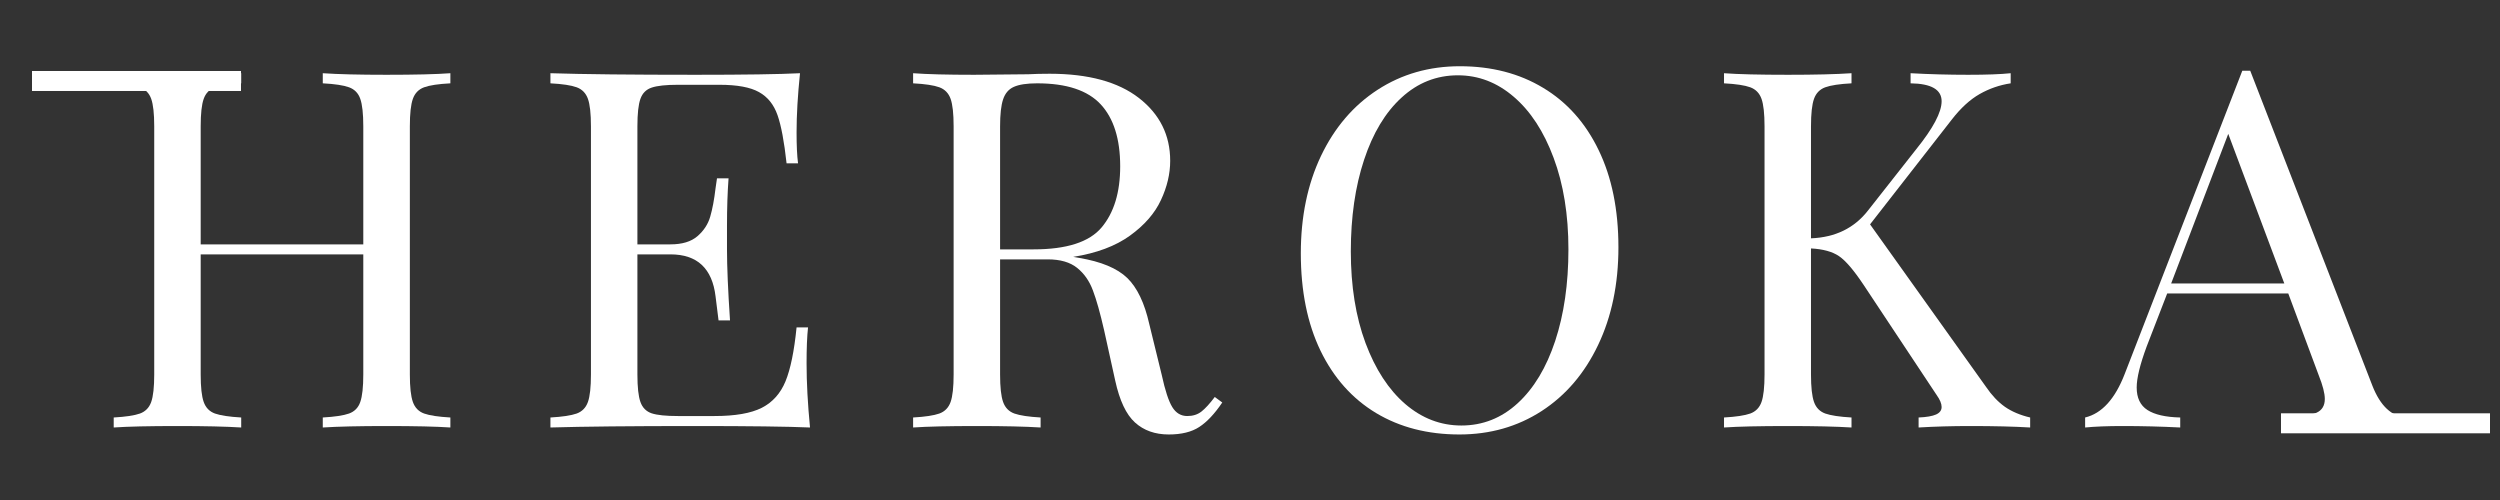
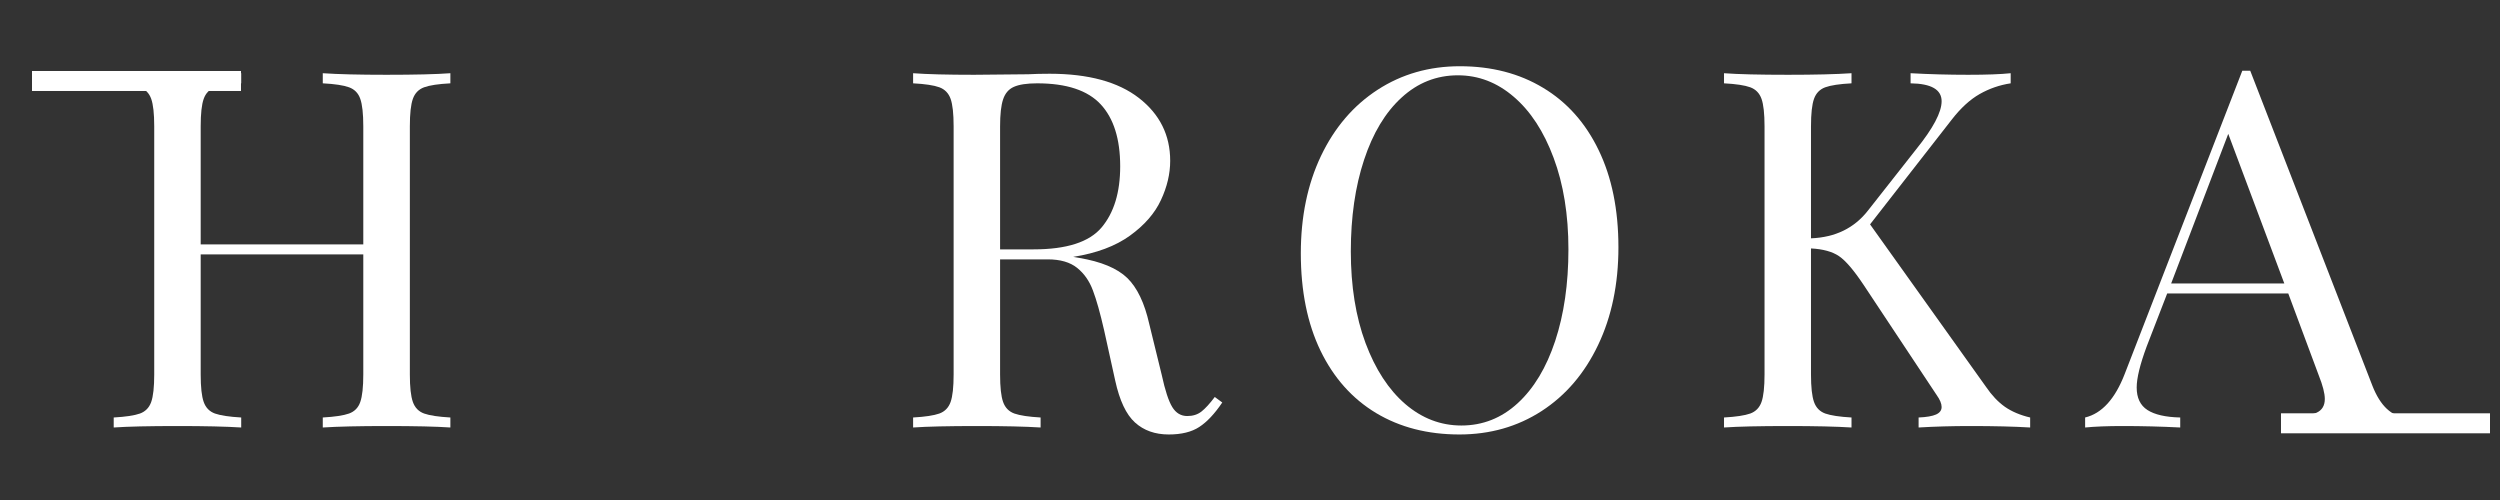
<svg xmlns="http://www.w3.org/2000/svg" version="1.2" preserveAspectRatio="xMidYMid meet" height="100" viewBox="0 0 375 75" zoomAndPan="magnify" width="500">
  <rect x="0" y="0" width="375" height="75" fill="#333333" stroke="none" />
  <defs />
  <g id="0ecc4037a4">
    <g style="fill:#ffffff;fill-opacity:1;">
      <g transform="translate(13.9, 64.124)">
        <path d="M 53.656 -51.625 C 51.852 -51.531 50.539 -51.332 49.719 -51.031 C 48.895 -50.727 48.332 -50.148 48.031 -49.297 C 47.727 -48.453 47.578 -47.078 47.578 -45.172 L 47.578 -7.953 C 47.578 -6.055 47.727 -4.68 48.031 -3.828 C 48.332 -2.973 48.895 -2.395 49.719 -2.094 C 50.539 -1.801 51.852 -1.602 53.656 -1.5 L 53.656 0 C 51.551 -0.145 48.348 -0.219 44.047 -0.219 C 39.992 -0.219 36.816 -0.145 34.516 0 L 34.516 -1.5 C 36.316 -1.602 37.629 -1.801 38.453 -2.094 C 39.285 -2.395 39.848 -2.973 40.141 -3.828 C 40.441 -4.68 40.594 -6.055 40.594 -7.953 L 40.594 -25.969 L 16.203 -25.969 L 16.203 -7.953 C 16.203 -6.055 16.352 -4.68 16.656 -3.828 C 16.957 -2.973 17.52 -2.395 18.344 -2.094 C 19.176 -1.801 20.488 -1.602 22.281 -1.5 L 22.281 0 C 19.988 -0.145 16.816 -0.219 12.766 -0.219 C 8.453 -0.219 5.25 -0.145 3.156 0 L 3.156 -1.5 C 4.957 -1.602 6.27 -1.801 7.094 -2.094 C 7.914 -2.395 8.477 -2.973 8.781 -3.828 C 9.082 -4.68 9.234 -6.055 9.234 -7.953 L 9.234 -45.172 C 9.234 -47.078 9.082 -48.453 8.781 -49.297 C 8.477 -50.148 7.914 -50.727 7.094 -51.031 C 6.27 -51.332 4.957 -51.531 3.156 -51.625 L 3.156 -53.141 C 5.25 -52.984 8.453 -52.906 12.766 -52.906 C 16.766 -52.906 19.938 -52.984 22.281 -53.141 L 22.281 -51.625 C 20.488 -51.531 19.176 -51.332 18.344 -51.031 C 17.52 -50.727 16.957 -50.148 16.656 -49.297 C 16.352 -48.453 16.203 -47.078 16.203 -45.172 L 16.203 -27.469 L 40.594 -27.469 L 40.594 -45.172 C 40.594 -47.078 40.441 -48.453 40.141 -49.297 C 39.848 -50.148 39.285 -50.727 38.453 -51.031 C 37.629 -51.332 36.316 -51.531 34.516 -51.625 L 34.516 -53.141 C 36.816 -52.984 39.992 -52.906 44.047 -52.906 C 48.348 -52.906 51.551 -52.984 53.656 -53.141 Z M 53.656 -51.625" style="stroke:none" />
      </g>
    </g>
    <g style="fill:#ffffff;fill-opacity:1;">
      <g transform="translate(79.408, 64.124)">
-         <path d="M 41.578 -9.609 C 41.578 -6.754 41.75 -3.551 42.094 0 C 38.695 -0.145 32.973 -0.219 24.922 -0.219 C 15.305 -0.219 8.051 -0.145 3.156 0 L 3.156 -1.5 C 4.957 -1.602 6.27 -1.801 7.094 -2.094 C 7.914 -2.395 8.477 -2.973 8.781 -3.828 C 9.082 -4.68 9.234 -6.055 9.234 -7.953 L 9.234 -45.172 C 9.234 -47.078 9.082 -48.453 8.781 -49.297 C 8.477 -50.148 7.914 -50.727 7.094 -51.031 C 6.27 -51.332 4.957 -51.531 3.156 -51.625 L 3.156 -53.141 C 8.051 -52.984 15.305 -52.906 24.922 -52.906 C 32.273 -52.906 37.5 -52.984 40.594 -53.141 C 40.25 -49.836 40.078 -46.883 40.078 -44.281 C 40.078 -42.32 40.148 -40.77 40.297 -39.625 L 38.578 -39.625 C 38.223 -42.875 37.77 -45.285 37.219 -46.859 C 36.664 -48.441 35.738 -49.594 34.438 -50.312 C 33.145 -51.039 31.172 -51.406 28.516 -51.406 L 22.281 -51.406 C 20.488 -51.406 19.176 -51.266 18.344 -50.984 C 17.52 -50.711 16.957 -50.148 16.656 -49.297 C 16.352 -48.453 16.203 -47.078 16.203 -45.172 L 16.203 -27.469 L 21.156 -27.469 C 22.914 -27.469 24.27 -27.879 25.219 -28.703 C 26.164 -29.523 26.801 -30.5 27.125 -31.625 C 27.457 -32.758 27.723 -34.176 27.922 -35.875 L 28.141 -37.375 L 29.875 -37.375 C 29.719 -35.27 29.641 -32.914 29.641 -30.312 L 29.641 -26.719 C 29.641 -24.164 29.789 -20.613 30.094 -16.062 L 28.375 -16.062 C 28.32 -16.406 28.172 -17.613 27.922 -19.688 C 27.672 -21.77 26.984 -23.336 25.859 -24.391 C 24.734 -25.441 23.164 -25.969 21.156 -25.969 L 16.203 -25.969 L 16.203 -7.953 C 16.203 -6.055 16.352 -4.68 16.656 -3.828 C 16.957 -2.973 17.52 -2.406 18.344 -2.125 C 19.176 -1.852 20.488 -1.719 22.281 -1.719 L 27.766 -1.719 C 30.867 -1.719 33.234 -2.129 34.859 -2.953 C 36.484 -3.785 37.672 -5.113 38.422 -6.938 C 39.172 -8.77 39.723 -11.461 40.078 -15.016 L 41.797 -15.016 C 41.648 -13.66 41.578 -11.859 41.578 -9.609 Z M 41.578 -9.609" style="stroke:none" />
-       </g>
+         </g>
    </g>
    <g style="fill:#ffffff;fill-opacity:1;">
      <g transform="translate(133.81, 64.124)">
        <path d="M 49.531 -3.75 C 48.383 -2.051 47.234 -0.828 46.078 -0.078 C 44.93 0.672 43.406 1.047 41.5 1.047 C 39.445 1.047 37.758 0.445 36.438 -0.75 C 35.113 -1.945 34.125 -4.047 33.469 -7.047 L 31.812 -14.562 C 31.219 -17.164 30.656 -19.164 30.125 -20.562 C 29.602 -21.969 28.816 -23.094 27.766 -23.938 C 26.711 -24.789 25.238 -25.219 23.344 -25.219 L 16.203 -25.219 L 16.203 -7.953 C 16.203 -6.055 16.352 -4.68 16.656 -3.828 C 16.957 -2.973 17.52 -2.395 18.344 -2.094 C 19.176 -1.801 20.488 -1.602 22.281 -1.5 L 22.281 0 C 19.988 -0.145 16.816 -0.219 12.766 -0.219 C 8.453 -0.219 5.25 -0.145 3.156 0 L 3.156 -1.5 C 4.957 -1.602 6.27 -1.801 7.094 -2.094 C 7.914 -2.395 8.477 -2.973 8.781 -3.828 C 9.082 -4.68 9.234 -6.055 9.234 -7.953 L 9.234 -45.172 C 9.234 -47.078 9.082 -48.453 8.781 -49.297 C 8.477 -50.148 7.914 -50.727 7.094 -51.031 C 6.27 -51.332 4.957 -51.531 3.156 -51.625 L 3.156 -53.141 C 5.25 -52.984 8.301 -52.906 12.312 -52.906 L 20.406 -52.984 C 21.363 -53.035 22.441 -53.062 23.641 -53.062 C 29.441 -53.062 33.906 -51.848 37.031 -49.422 C 40.156 -46.992 41.719 -43.852 41.719 -40 C 41.719 -38.051 41.254 -36.086 40.328 -34.109 C 39.41 -32.129 37.863 -30.352 35.688 -28.781 C 33.508 -27.207 30.672 -26.145 27.172 -25.594 L 28.062 -25.438 C 31.363 -24.883 33.766 -23.883 35.266 -22.438 C 36.766 -20.988 37.867 -18.688 38.578 -15.531 L 40.453 -7.875 C 40.953 -5.57 41.477 -3.969 42.031 -3.062 C 42.582 -2.164 43.332 -1.719 44.281 -1.719 C 45.125 -1.719 45.832 -1.941 46.406 -2.391 C 46.988 -2.848 47.656 -3.578 48.406 -4.578 Z M 21.766 -51.625 C 20.211 -51.625 19.047 -51.445 18.266 -51.094 C 17.492 -50.75 16.957 -50.125 16.656 -49.219 C 16.352 -48.32 16.203 -46.973 16.203 -45.172 L 16.203 -26.719 L 21.234 -26.719 C 26.191 -26.719 29.594 -27.816 31.438 -30.016 C 33.289 -32.223 34.219 -35.273 34.219 -39.172 C 34.219 -43.273 33.242 -46.375 31.297 -48.469 C 29.348 -50.57 26.172 -51.625 21.766 -51.625 Z M 21.766 -51.625" style="stroke:none" />
      </g>
    </g>
    <g style="fill:#ffffff;fill-opacity:1;">
      <g transform="translate(191.139, 64.124)">
        <path d="M 27.844 -54.188 C 32.594 -54.188 36.754 -53.109 40.328 -50.953 C 43.91 -48.805 46.688 -45.691 48.656 -41.609 C 50.633 -37.535 51.625 -32.672 51.625 -27.016 C 51.625 -21.516 50.609 -16.633 48.578 -12.375 C 46.555 -8.125 43.734 -4.82 40.109 -2.469 C 36.484 -0.125 32.367 1.047 27.766 1.047 C 23.016 1.047 18.848 -0.023 15.266 -2.172 C 11.691 -4.328 8.914 -7.441 6.938 -11.516 C 4.969 -15.598 3.984 -20.461 3.984 -26.109 C 3.984 -31.617 4.992 -36.5 7.016 -40.75 C 9.047 -45 11.875 -48.301 15.5 -50.656 C 19.125 -53.008 23.238 -54.188 27.844 -54.188 Z M 27.547 -52.828 C 24.336 -52.828 21.52 -51.711 19.094 -49.484 C 16.664 -47.266 14.789 -44.148 13.469 -40.141 C 12.145 -36.141 11.484 -31.566 11.484 -26.422 C 11.484 -21.211 12.219 -16.629 13.688 -12.672 C 15.164 -8.723 17.156 -5.672 19.656 -3.516 C 22.164 -1.367 24.969 -0.297 28.062 -0.297 C 31.27 -0.297 34.086 -1.41 36.516 -3.641 C 38.941 -5.867 40.816 -8.984 42.141 -12.984 C 43.461 -16.984 44.125 -21.562 44.125 -26.719 C 44.125 -31.914 43.383 -36.488 41.906 -40.438 C 40.438 -44.395 38.445 -47.445 35.938 -49.594 C 33.438 -51.75 30.641 -52.828 27.547 -52.828 Z M 27.547 -52.828" style="stroke:none" />
      </g>
    </g>
    <g style="fill:#ffffff;fill-opacity:1;">
      <g transform="translate(255.446, 64.124)">
        <path d="M 42.469 -6.078 C 43.32 -4.828 44.258 -3.836 45.281 -3.109 C 46.312 -2.391 47.578 -1.852 49.078 -1.5 L 49.078 0 C 46.68 -0.145 43.68 -0.219 40.078 -0.219 C 37.367 -0.219 34.789 -0.145 32.344 0 L 32.344 -1.5 C 33.539 -1.551 34.414 -1.703 34.969 -1.953 C 35.52 -2.203 35.797 -2.578 35.797 -3.078 C 35.797 -3.578 35.547 -4.176 35.047 -4.875 L 24.094 -21.391 C 22.633 -23.586 21.406 -25.023 20.406 -25.703 C 19.406 -26.379 18.004 -26.766 16.203 -26.859 L 16.203 -7.953 C 16.203 -6.055 16.352 -4.68 16.656 -3.828 C 16.957 -2.973 17.52 -2.395 18.344 -2.094 C 19.176 -1.801 20.488 -1.602 22.281 -1.5 L 22.281 0 C 19.988 -0.145 16.816 -0.219 12.766 -0.219 C 8.453 -0.219 5.25 -0.145 3.156 0 L 3.156 -1.5 C 4.957 -1.602 6.27 -1.801 7.094 -2.094 C 7.914 -2.395 8.477 -2.973 8.781 -3.828 C 9.082 -4.68 9.234 -6.055 9.234 -7.953 L 9.234 -45.172 C 9.234 -47.078 9.082 -48.453 8.781 -49.297 C 8.477 -50.148 7.914 -50.727 7.094 -51.031 C 6.27 -51.332 4.957 -51.531 3.156 -51.625 L 3.156 -53.141 C 5.25 -52.984 8.453 -52.906 12.766 -52.906 C 16.766 -52.906 19.938 -52.984 22.281 -53.141 L 22.281 -51.625 C 20.488 -51.531 19.176 -51.332 18.344 -51.031 C 17.52 -50.727 16.957 -50.148 16.656 -49.297 C 16.352 -48.453 16.203 -47.078 16.203 -45.172 L 16.203 -28.375 C 19.859 -28.52 22.711 -29.914 24.766 -32.562 L 31.969 -41.719 C 34.52 -44.875 35.797 -47.281 35.797 -48.938 C 35.797 -50.688 34.242 -51.582 31.141 -51.625 L 31.141 -53.141 C 33.992 -52.984 36.875 -52.906 39.781 -52.906 C 42.531 -52.906 44.656 -52.984 46.156 -53.141 L 46.156 -51.625 C 44.5 -51.375 42.945 -50.836 41.5 -50.016 C 40.051 -49.191 38.648 -47.906 37.297 -46.156 L 25.062 -30.469 Z M 42.469 -6.078" style="stroke:none" />
      </g>
    </g>
    <g style="fill:#ffffff;fill-opacity:1;">
      <g transform="translate(313.3, 64.124)">
        <path d="M 42.547 -6.297 C 43.754 -3.203 45.484 -1.602 47.734 -1.5 L 47.734 0 C 45.734 -0.145 43.055 -0.219 39.703 -0.219 C 35.398 -0.219 32.195 -0.145 30.094 0 L 30.094 -1.5 C 32 -1.602 33.363 -1.844 34.188 -2.219 C 35.008 -2.594 35.422 -3.281 35.422 -4.281 C 35.422 -5.125 35.117 -6.301 34.516 -7.812 L 29.938 -20.109 L 11.781 -20.109 L 8.703 -12.156 C 7.703 -9.457 7.203 -7.406 7.203 -6 C 7.203 -4.445 7.738 -3.32 8.812 -2.625 C 9.895 -1.926 11.535 -1.551 13.734 -1.5 L 13.734 0 C 10.879 -0.145 8.004 -0.219 5.109 -0.219 C 2.848 -0.219 0.969 -0.145 -0.531 0 L -0.531 -1.5 C 1.977 -2.102 3.957 -4.281 5.406 -8.031 L 23.047 -53.516 L 24.234 -53.516 Z M 29.344 -21.609 L 20.938 -44.047 L 12.375 -21.609 Z M 29.344 -21.609" style="stroke:none" />
      </g>
    </g>
    <path transform="matrix(0.75,0,0,0.75,4.799,10.65)" d="M 0.002 1.998 L 41.799 1.998" style="fill:none;stroke-width:4;stroke-linecap:butt;stroke-linejoin:miter;stroke:#ffffff;stroke-opacity:1;stroke-miterlimit:4;" />
    <path transform="matrix(0.75,0,0,0.75,342.149,61.997)" d="M -0.001 1.998 L 41.801 1.998" style="fill:none;stroke-width:4;stroke-linecap:butt;stroke-linejoin:miter;stroke:#ffffff;stroke-opacity:1;stroke-miterlimit:4;" />
  </g>
</svg>